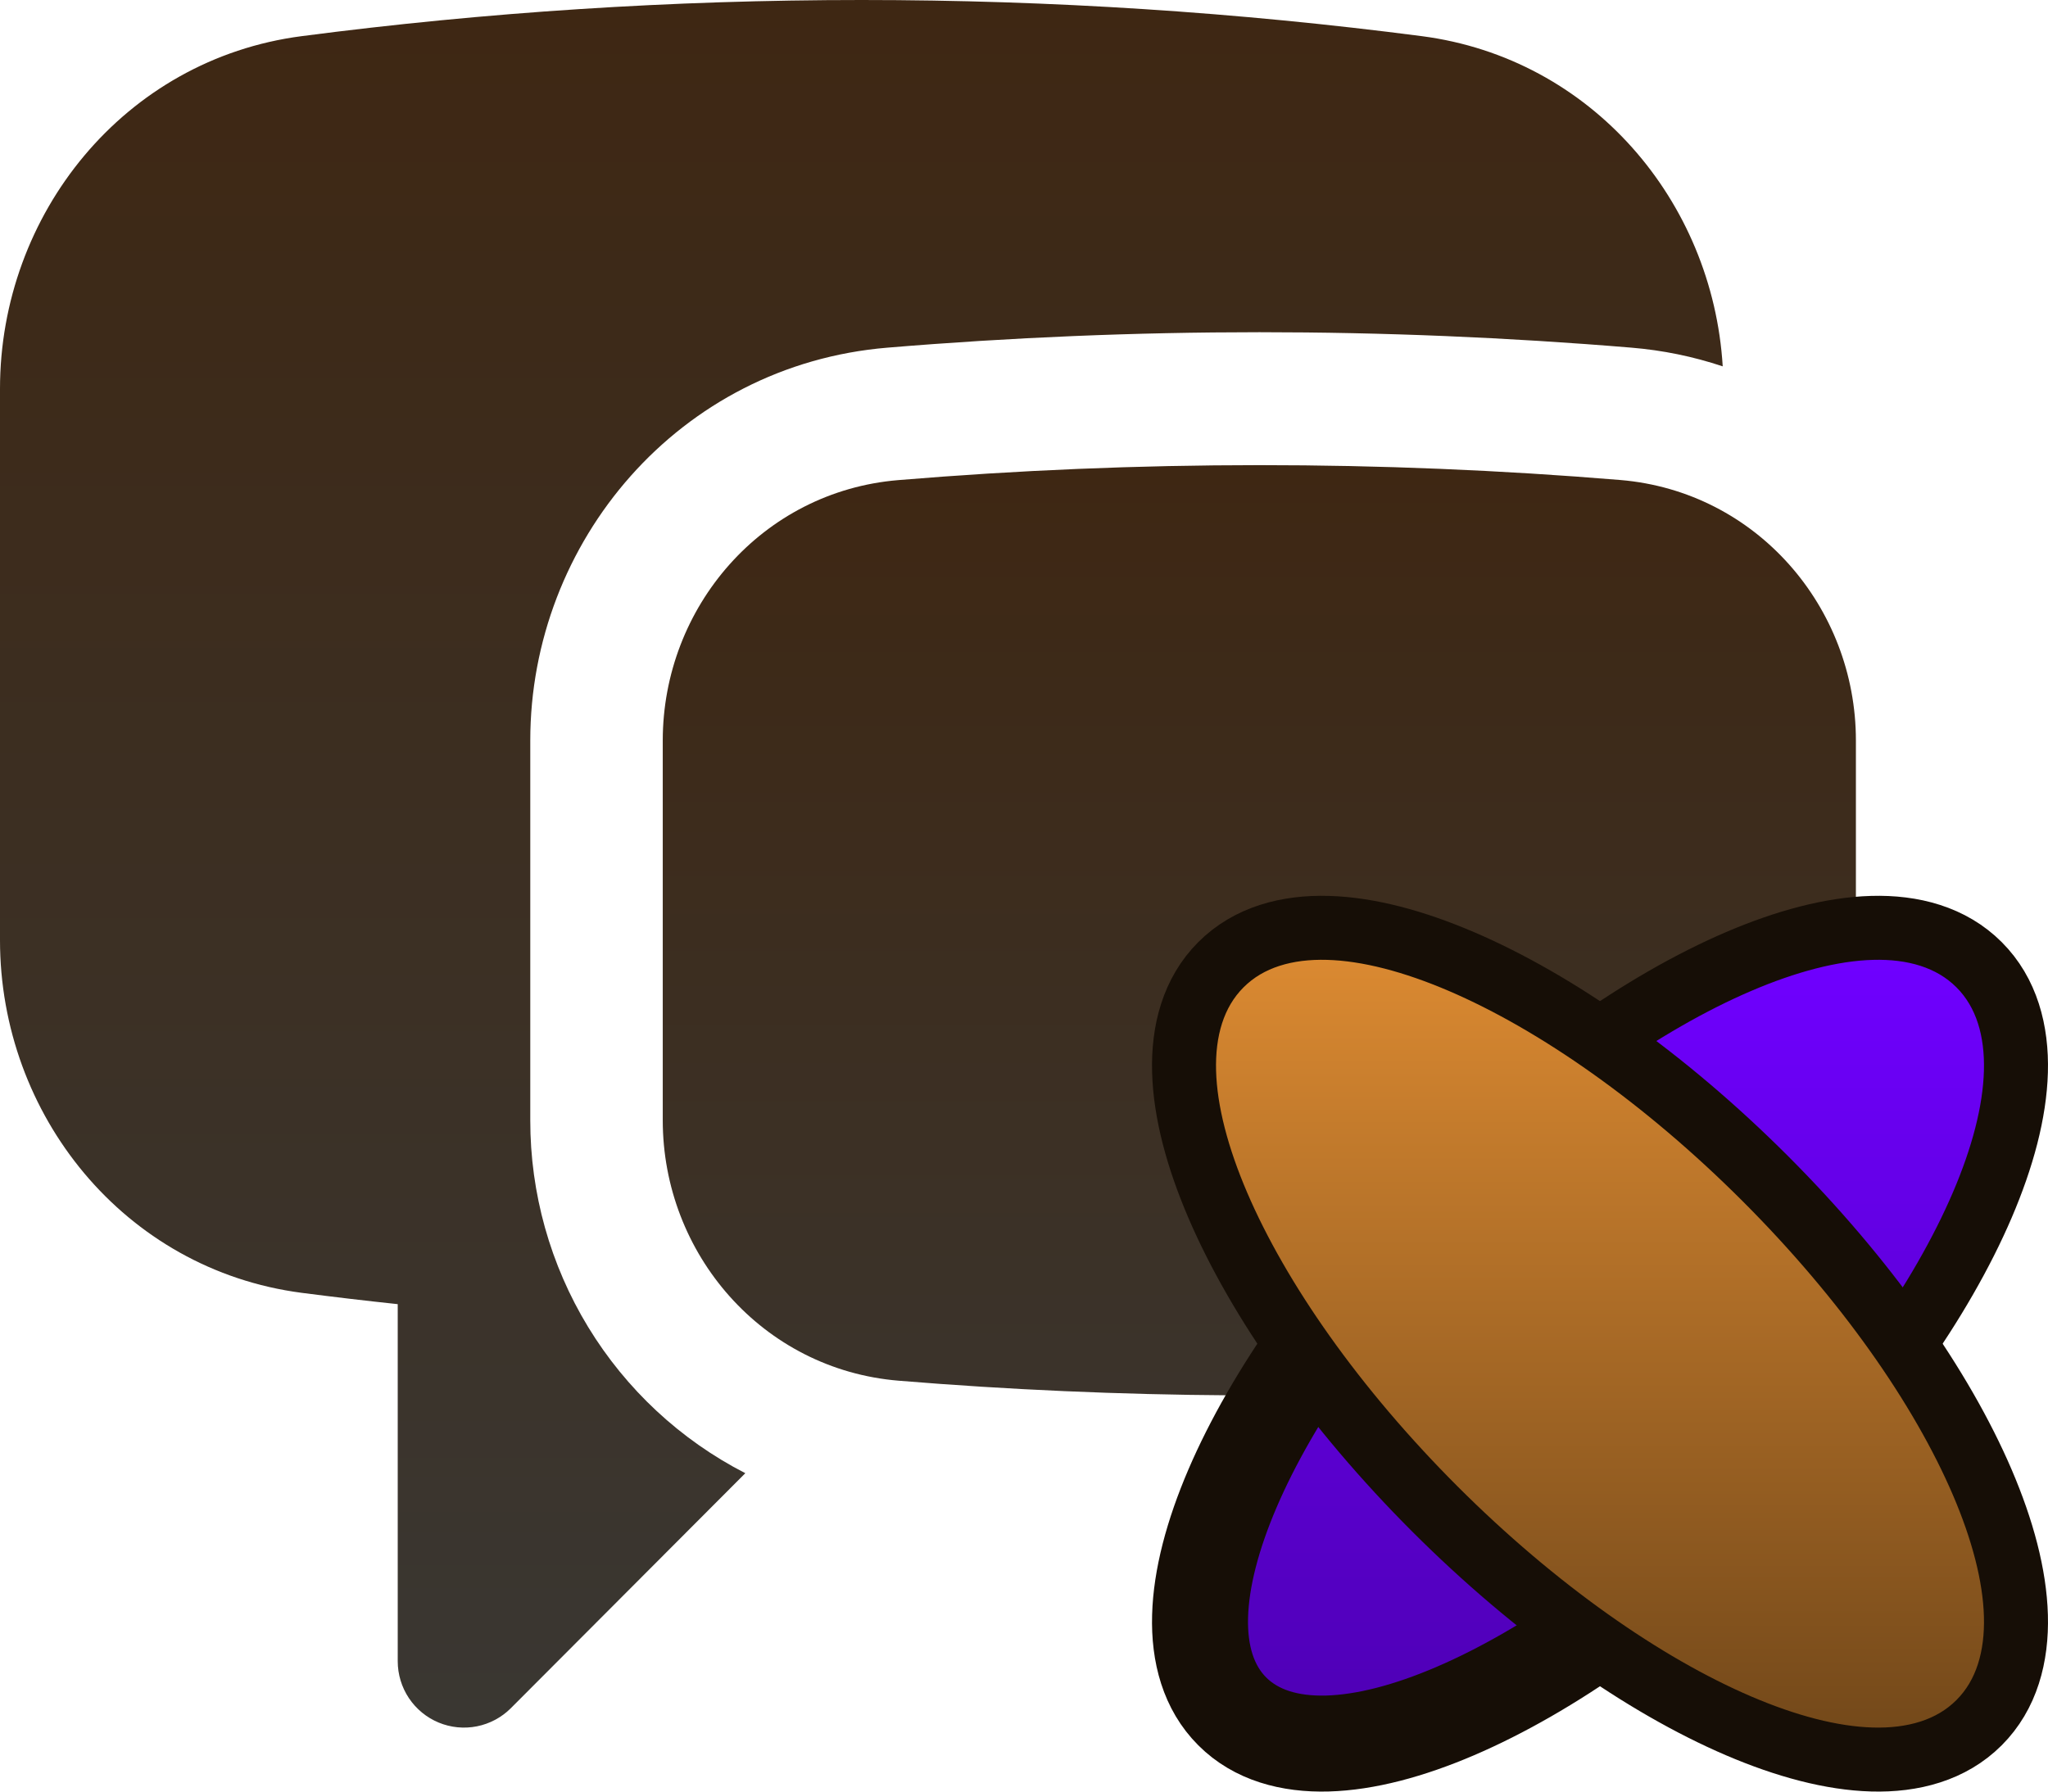
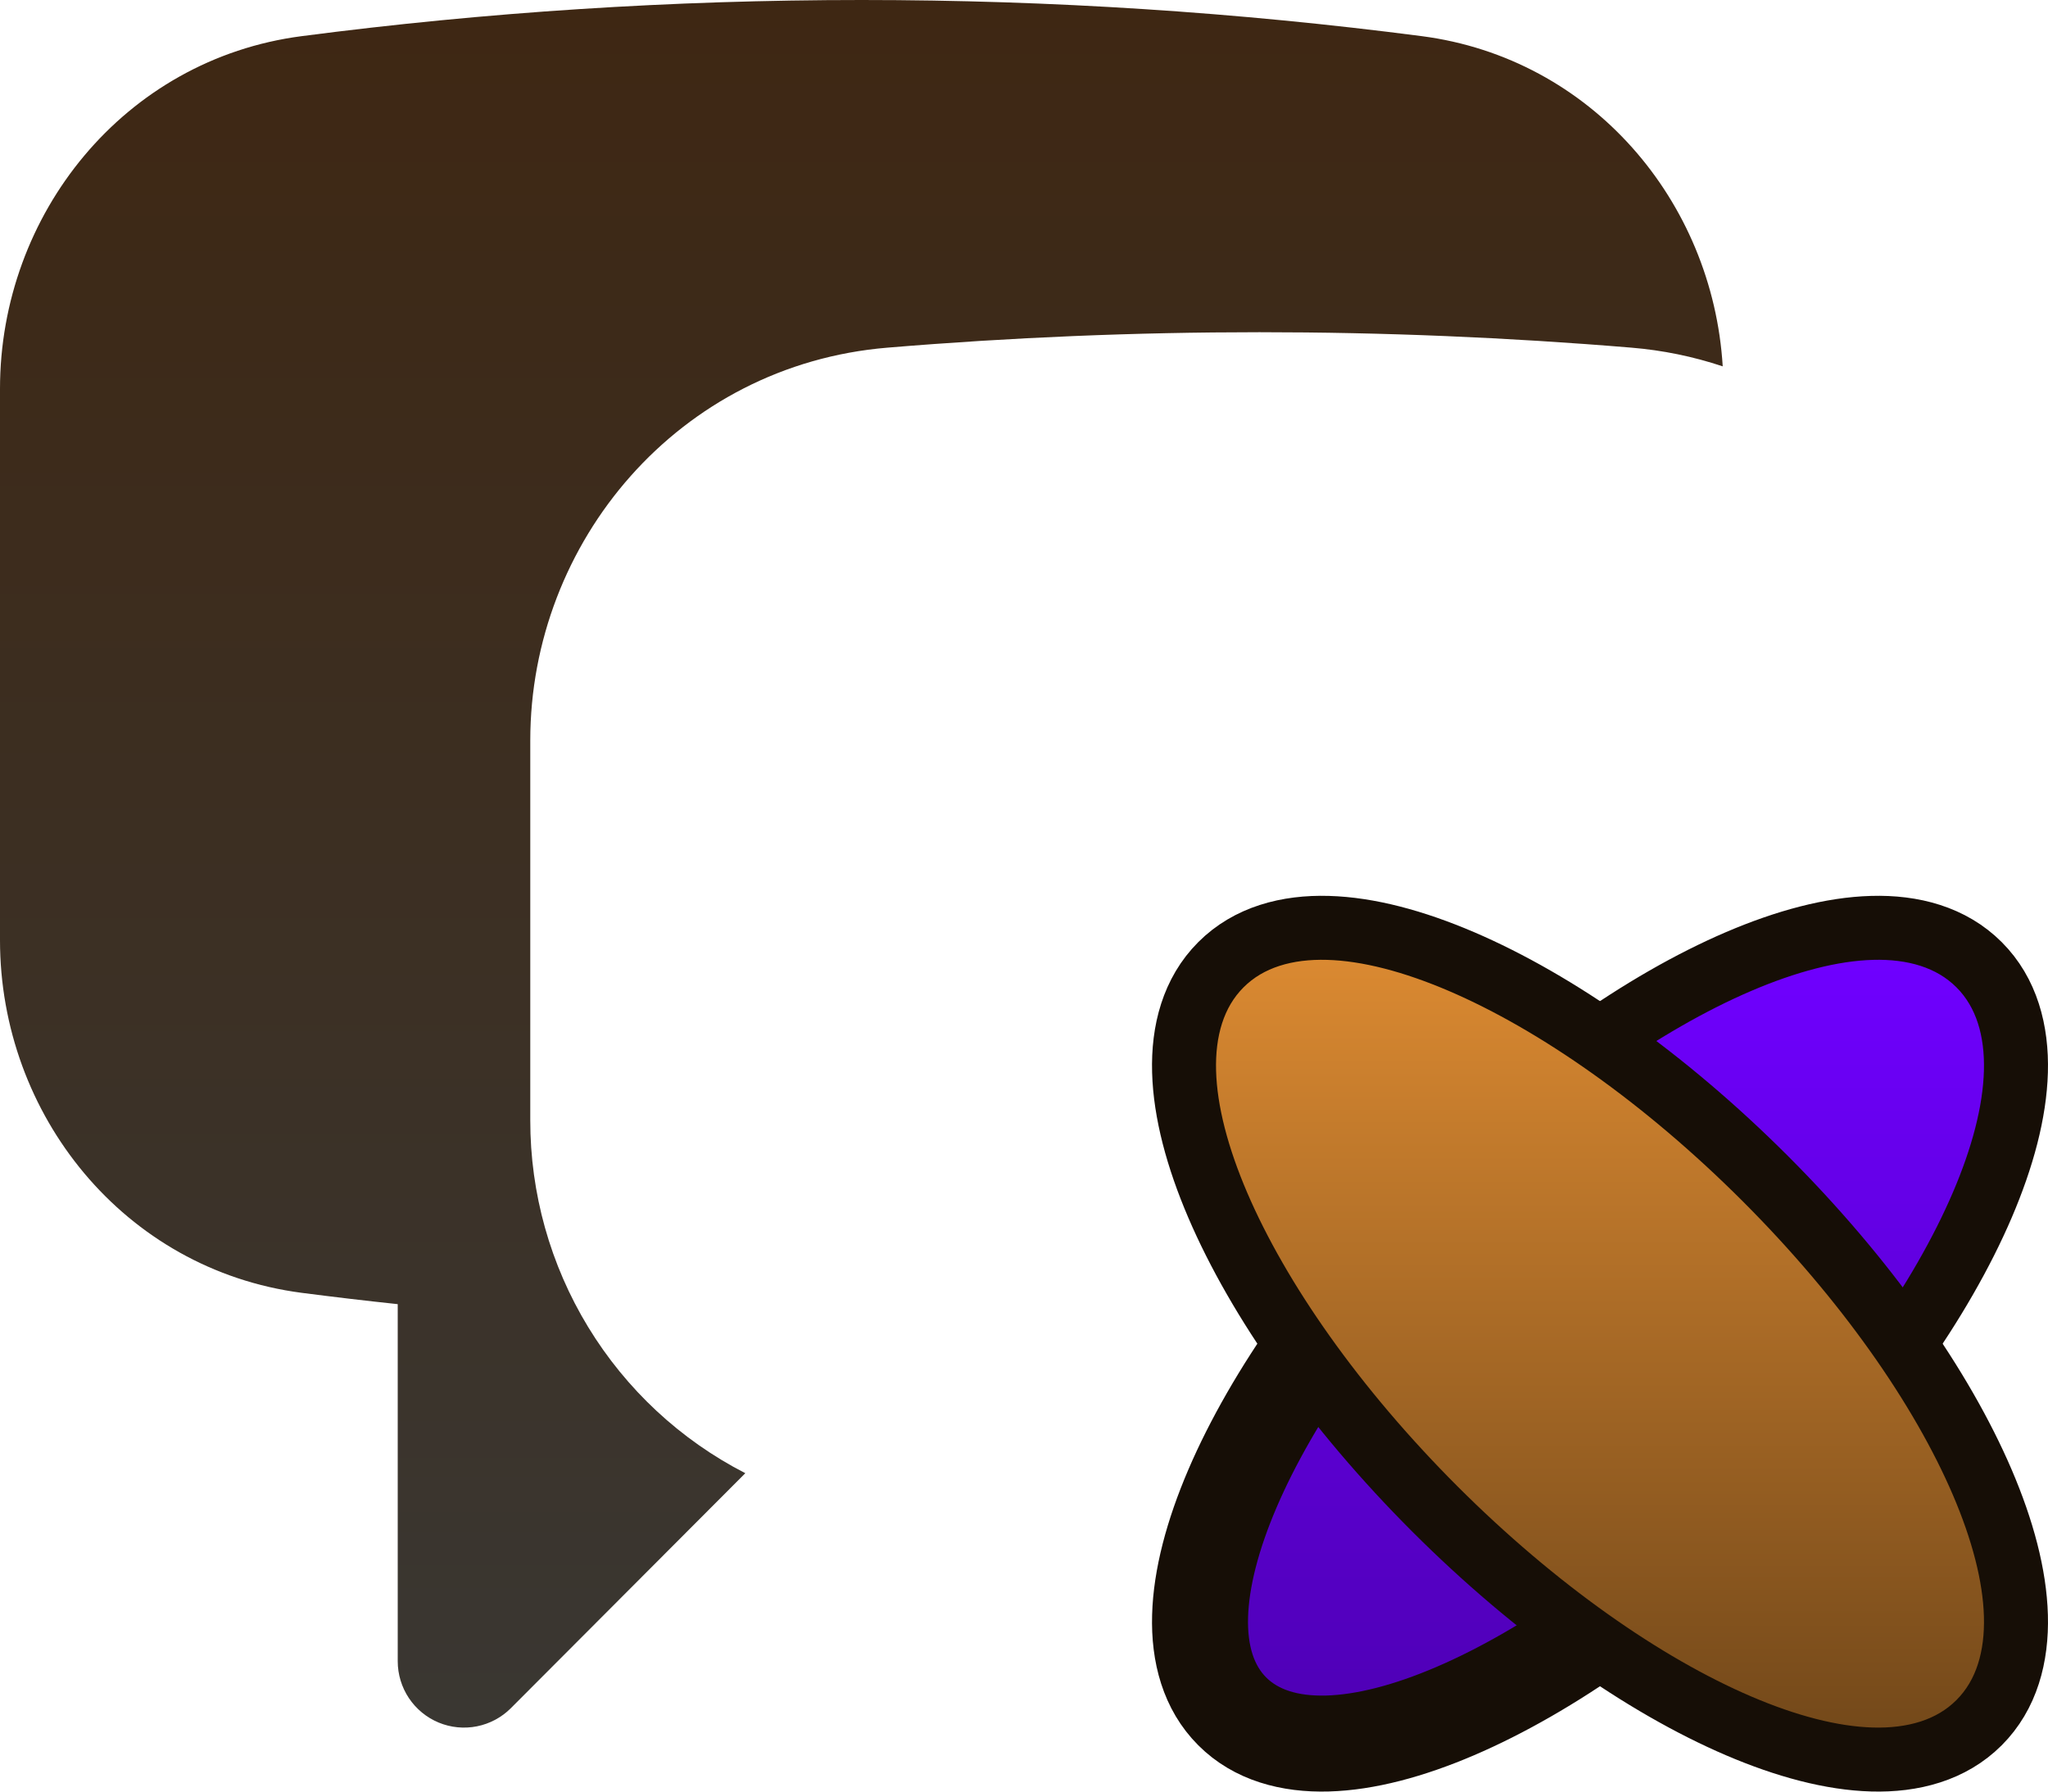
<svg xmlns="http://www.w3.org/2000/svg" width="64" height="56" viewBox="0 0 64 56" fill="none">
  <path d="M9.426 1.13C15.157 0.382 20.999 0 26.929 0C32.858 0 38.7 0.385 44.431 1.13C49.739 1.822 53.52 6.284 53.835 11.451C52.912 11.143 51.955 10.947 50.985 10.867C43.246 10.223 35.468 10.223 27.73 10.867C21.217 11.41 16.571 16.932 16.571 23.146V35.015C16.569 37.297 17.195 39.534 18.381 41.481C19.567 43.428 21.266 45.009 23.291 46.048L15.964 53.393C15.674 53.683 15.305 53.88 14.904 53.96C14.502 54.04 14.086 53.999 13.707 53.842C13.329 53.685 13.006 53.419 12.778 53.078C12.551 52.737 12.429 52.335 12.429 51.925V40.764C11.427 40.658 10.426 40.539 9.426 40.41C3.88 39.684 0 34.846 0 29.388V12.152C0 6.696 3.88 1.853 9.426 1.13Z" fill="url(#paint0_linear_350_2)" />
-   <path d="M39.354 14.539C35.553 14.539 31.789 14.697 28.069 15.007C23.815 15.361 20.711 18.978 20.711 23.149V35.015C20.711 39.189 23.826 42.808 28.085 43.157C31.518 43.44 34.99 43.592 38.492 43.614L46.176 51.316C46.465 51.606 46.834 51.803 47.236 51.883C47.638 51.963 48.054 51.922 48.432 51.765C48.81 51.608 49.134 51.342 49.361 51.001C49.589 50.66 49.711 50.258 49.711 49.848V43.229L50.622 43.157C54.881 42.811 57.997 39.189 57.997 35.015V23.146C57.997 18.978 54.889 15.361 50.639 15.004C46.885 14.693 43.12 14.538 39.354 14.539Z" fill="url(#paint1_linear_350_2)" />
  <path d="M55.163 47.163C55.163 47.163 55.163 47.163 55.163 47.163C58.305 44.02 60.675 40.634 61.946 37.668C62.58 36.188 62.962 34.764 62.997 33.499C63.033 32.231 62.718 31.026 61.846 30.154L61.846 30.154C60.974 29.282 59.769 28.967 58.501 29.003C57.236 29.038 55.812 29.42 54.332 30.054C51.366 31.325 47.98 33.695 44.837 36.837L45.544 37.544M55.163 47.163L54.455 46.455C48.304 52.607 41.322 55.599 38.861 53.139C36.401 50.678 39.393 43.696 45.544 37.544M55.163 47.163C52.02 50.305 48.634 52.675 45.668 53.946C44.188 54.58 42.764 54.962 41.499 54.997C40.231 55.033 39.026 54.718 38.154 53.846L38.154 53.846C37.282 52.974 36.967 51.769 37.003 50.501C37.038 49.236 37.42 47.812 38.054 46.332C39.325 43.366 41.695 39.98 44.837 36.837L45.544 37.544M55.163 47.163L45.544 37.544" fill="url(#paint2_linear_350_2)" stroke="#160E06" stroke-width="2" />
  <path d="M61.846 53.846L61.846 53.846C62.718 52.974 63.033 51.769 62.997 50.501C62.962 49.236 62.58 47.812 61.946 46.332C60.675 43.366 58.305 39.98 55.163 36.837C52.02 33.695 48.634 31.325 45.668 30.054C44.188 29.42 42.764 29.038 41.499 29.003C40.231 28.967 39.026 29.282 38.154 30.154C37.282 31.026 36.967 32.231 37.003 33.499C37.038 34.764 37.42 36.188 38.054 37.668C39.325 40.634 41.695 44.02 44.837 47.163C47.98 50.305 51.366 52.675 54.332 53.946C55.812 54.58 57.236 54.962 58.501 54.997C59.769 55.033 60.974 54.718 61.846 53.846Z" fill="url(#paint3_linear_350_2)" stroke="#160E06" stroke-width="2" />
  <defs>
    <linearGradient id="paint0_linear_350_2" x1="26.918" y1="0" x2="26.918" y2="54" gradientUnits="userSpaceOnUse">
      <stop stop-color="#3E2713" />
      <stop offset="1" stop-color="#3A3732" />
    </linearGradient>
    <linearGradient id="paint1_linear_350_2" x1="39.354" y1="14.539" x2="39.354" y2="51.923" gradientUnits="userSpaceOnUse">
      <stop stop-color="#3E2713" />
      <stop offset="1" stop-color="#3A3732" />
    </linearGradient>
    <linearGradient id="paint2_linear_350_2" x1="50" y1="30" x2="50" y2="54" gradientUnits="userSpaceOnUse">
      <stop stop-color="#6F00FF" />
      <stop offset="1" stop-color="#4E00B4" />
    </linearGradient>
    <linearGradient id="paint3_linear_350_2" x1="50" y1="30" x2="50" y2="54" gradientUnits="userSpaceOnUse">
      <stop stop-color="#DA8931" />
      <stop offset="1" stop-color="#74491A" />
    </linearGradient>
  </defs>
</svg>